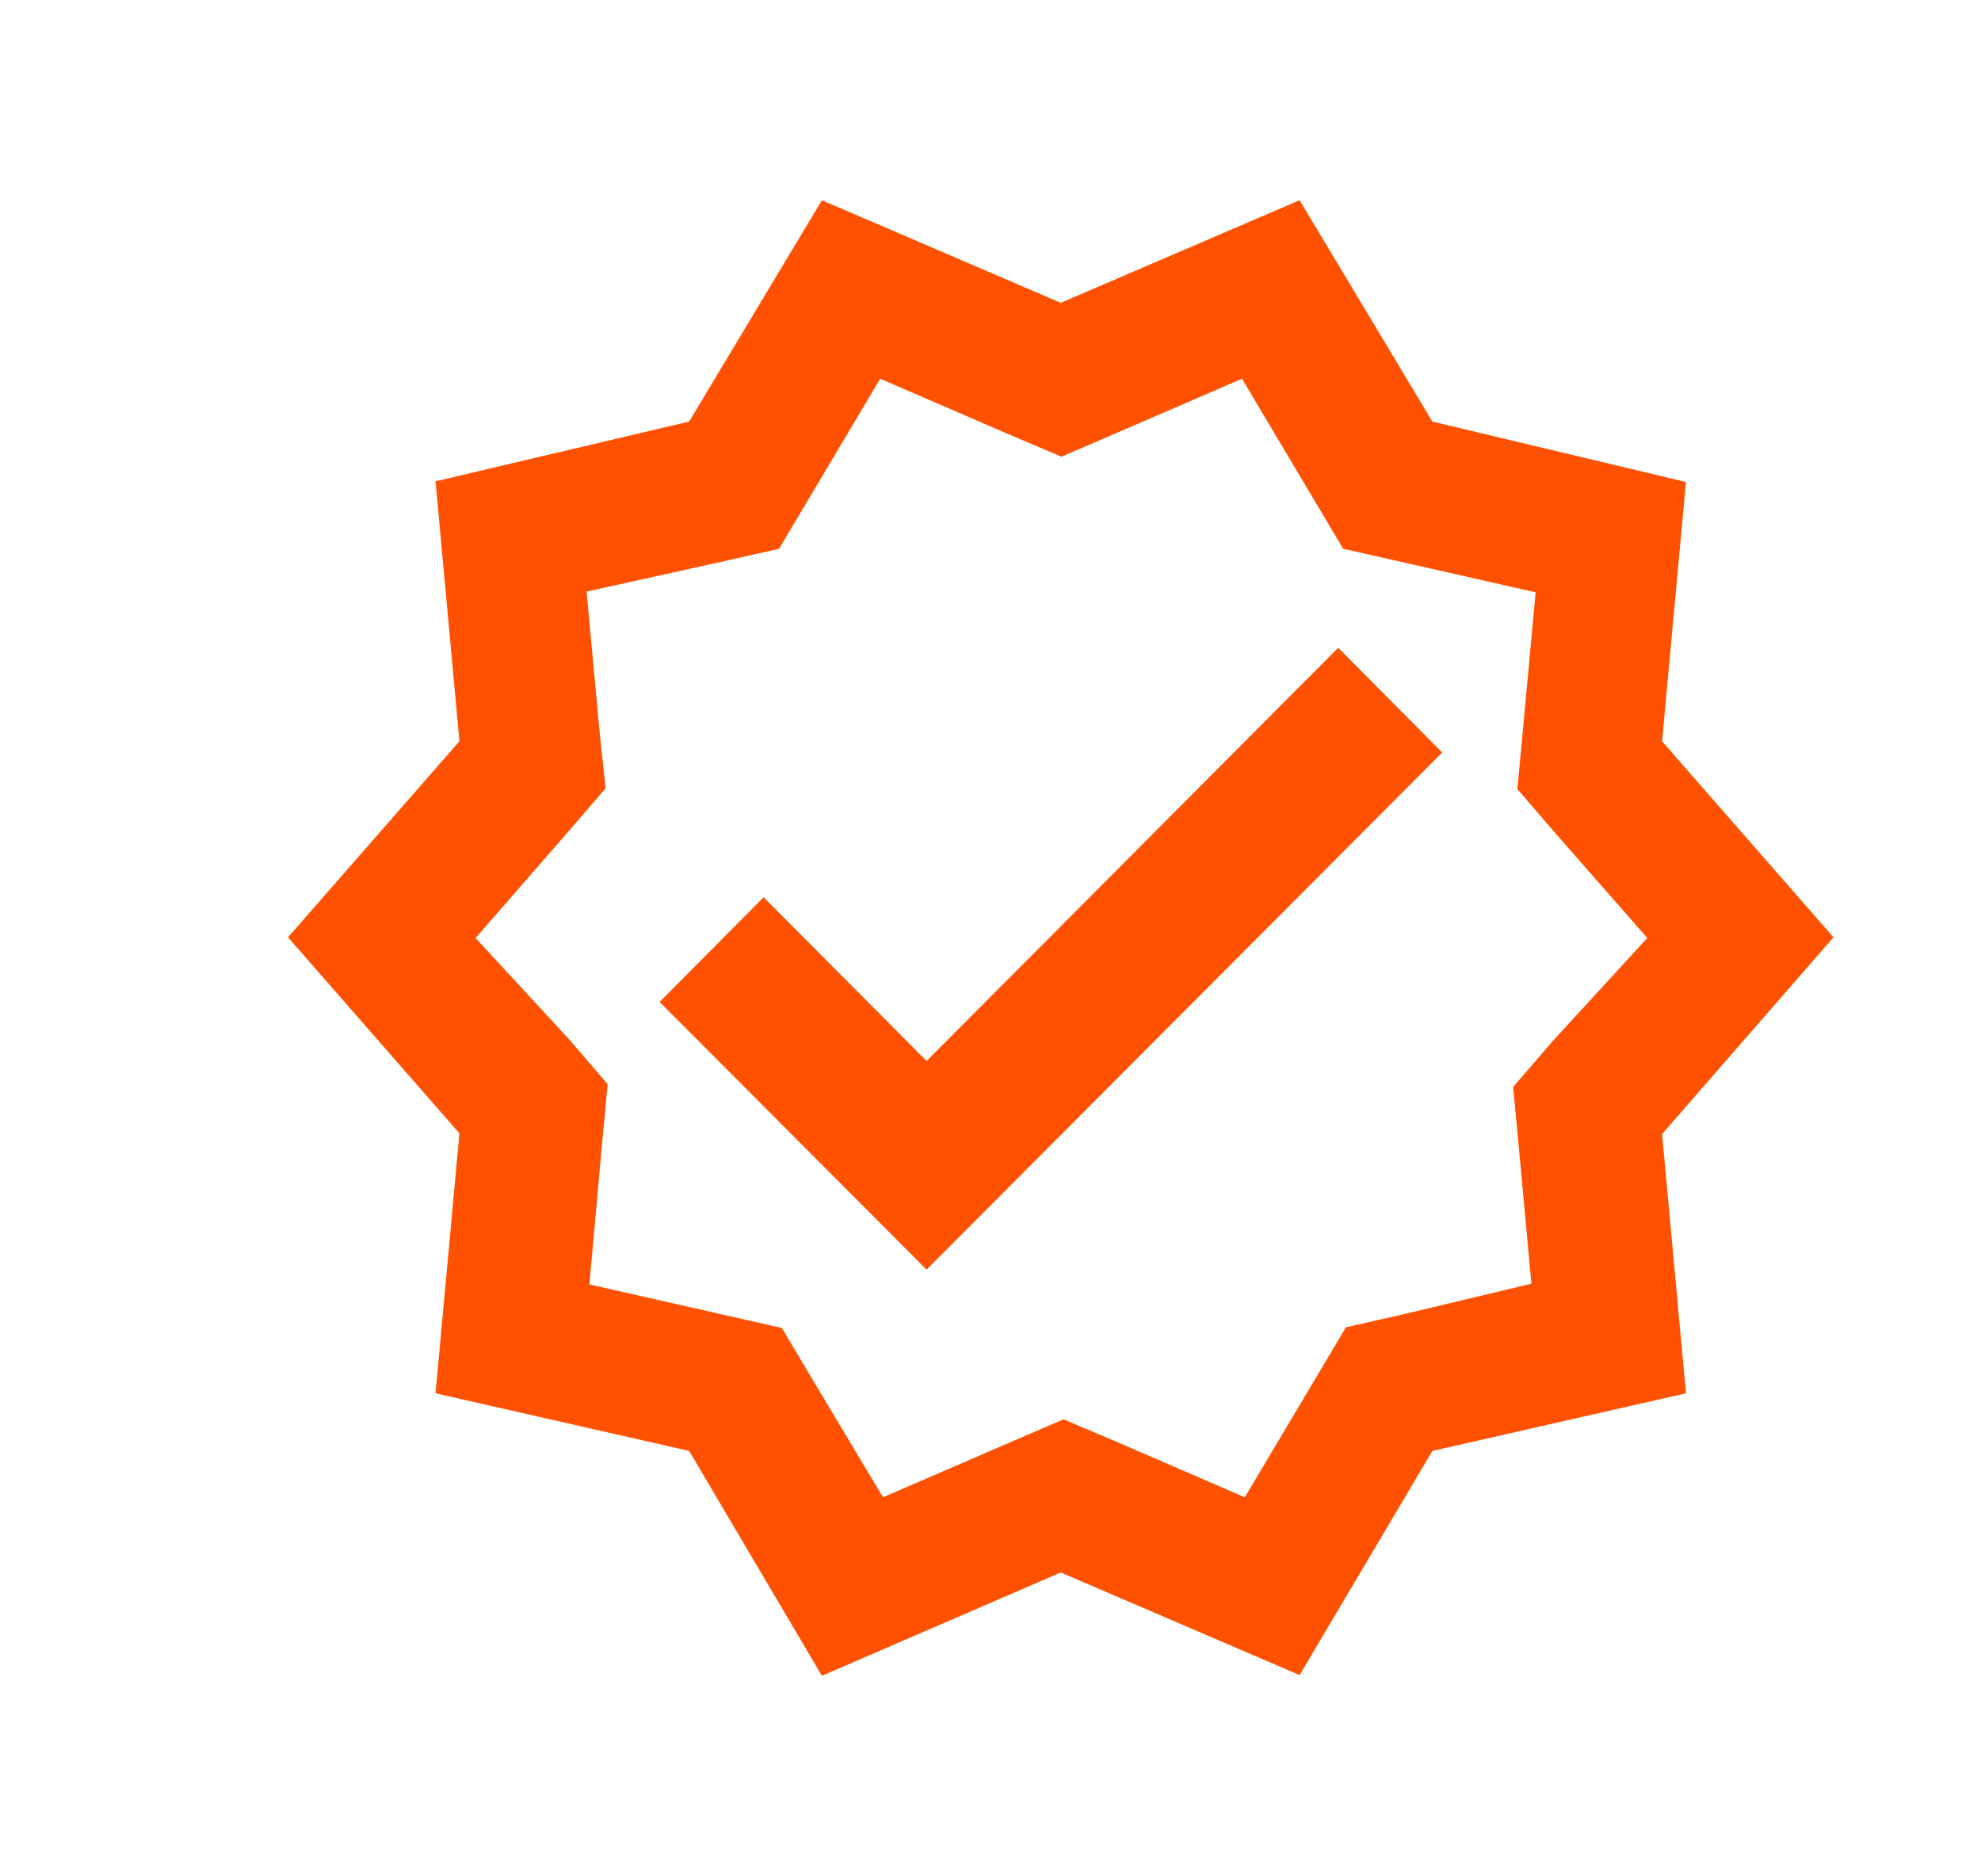
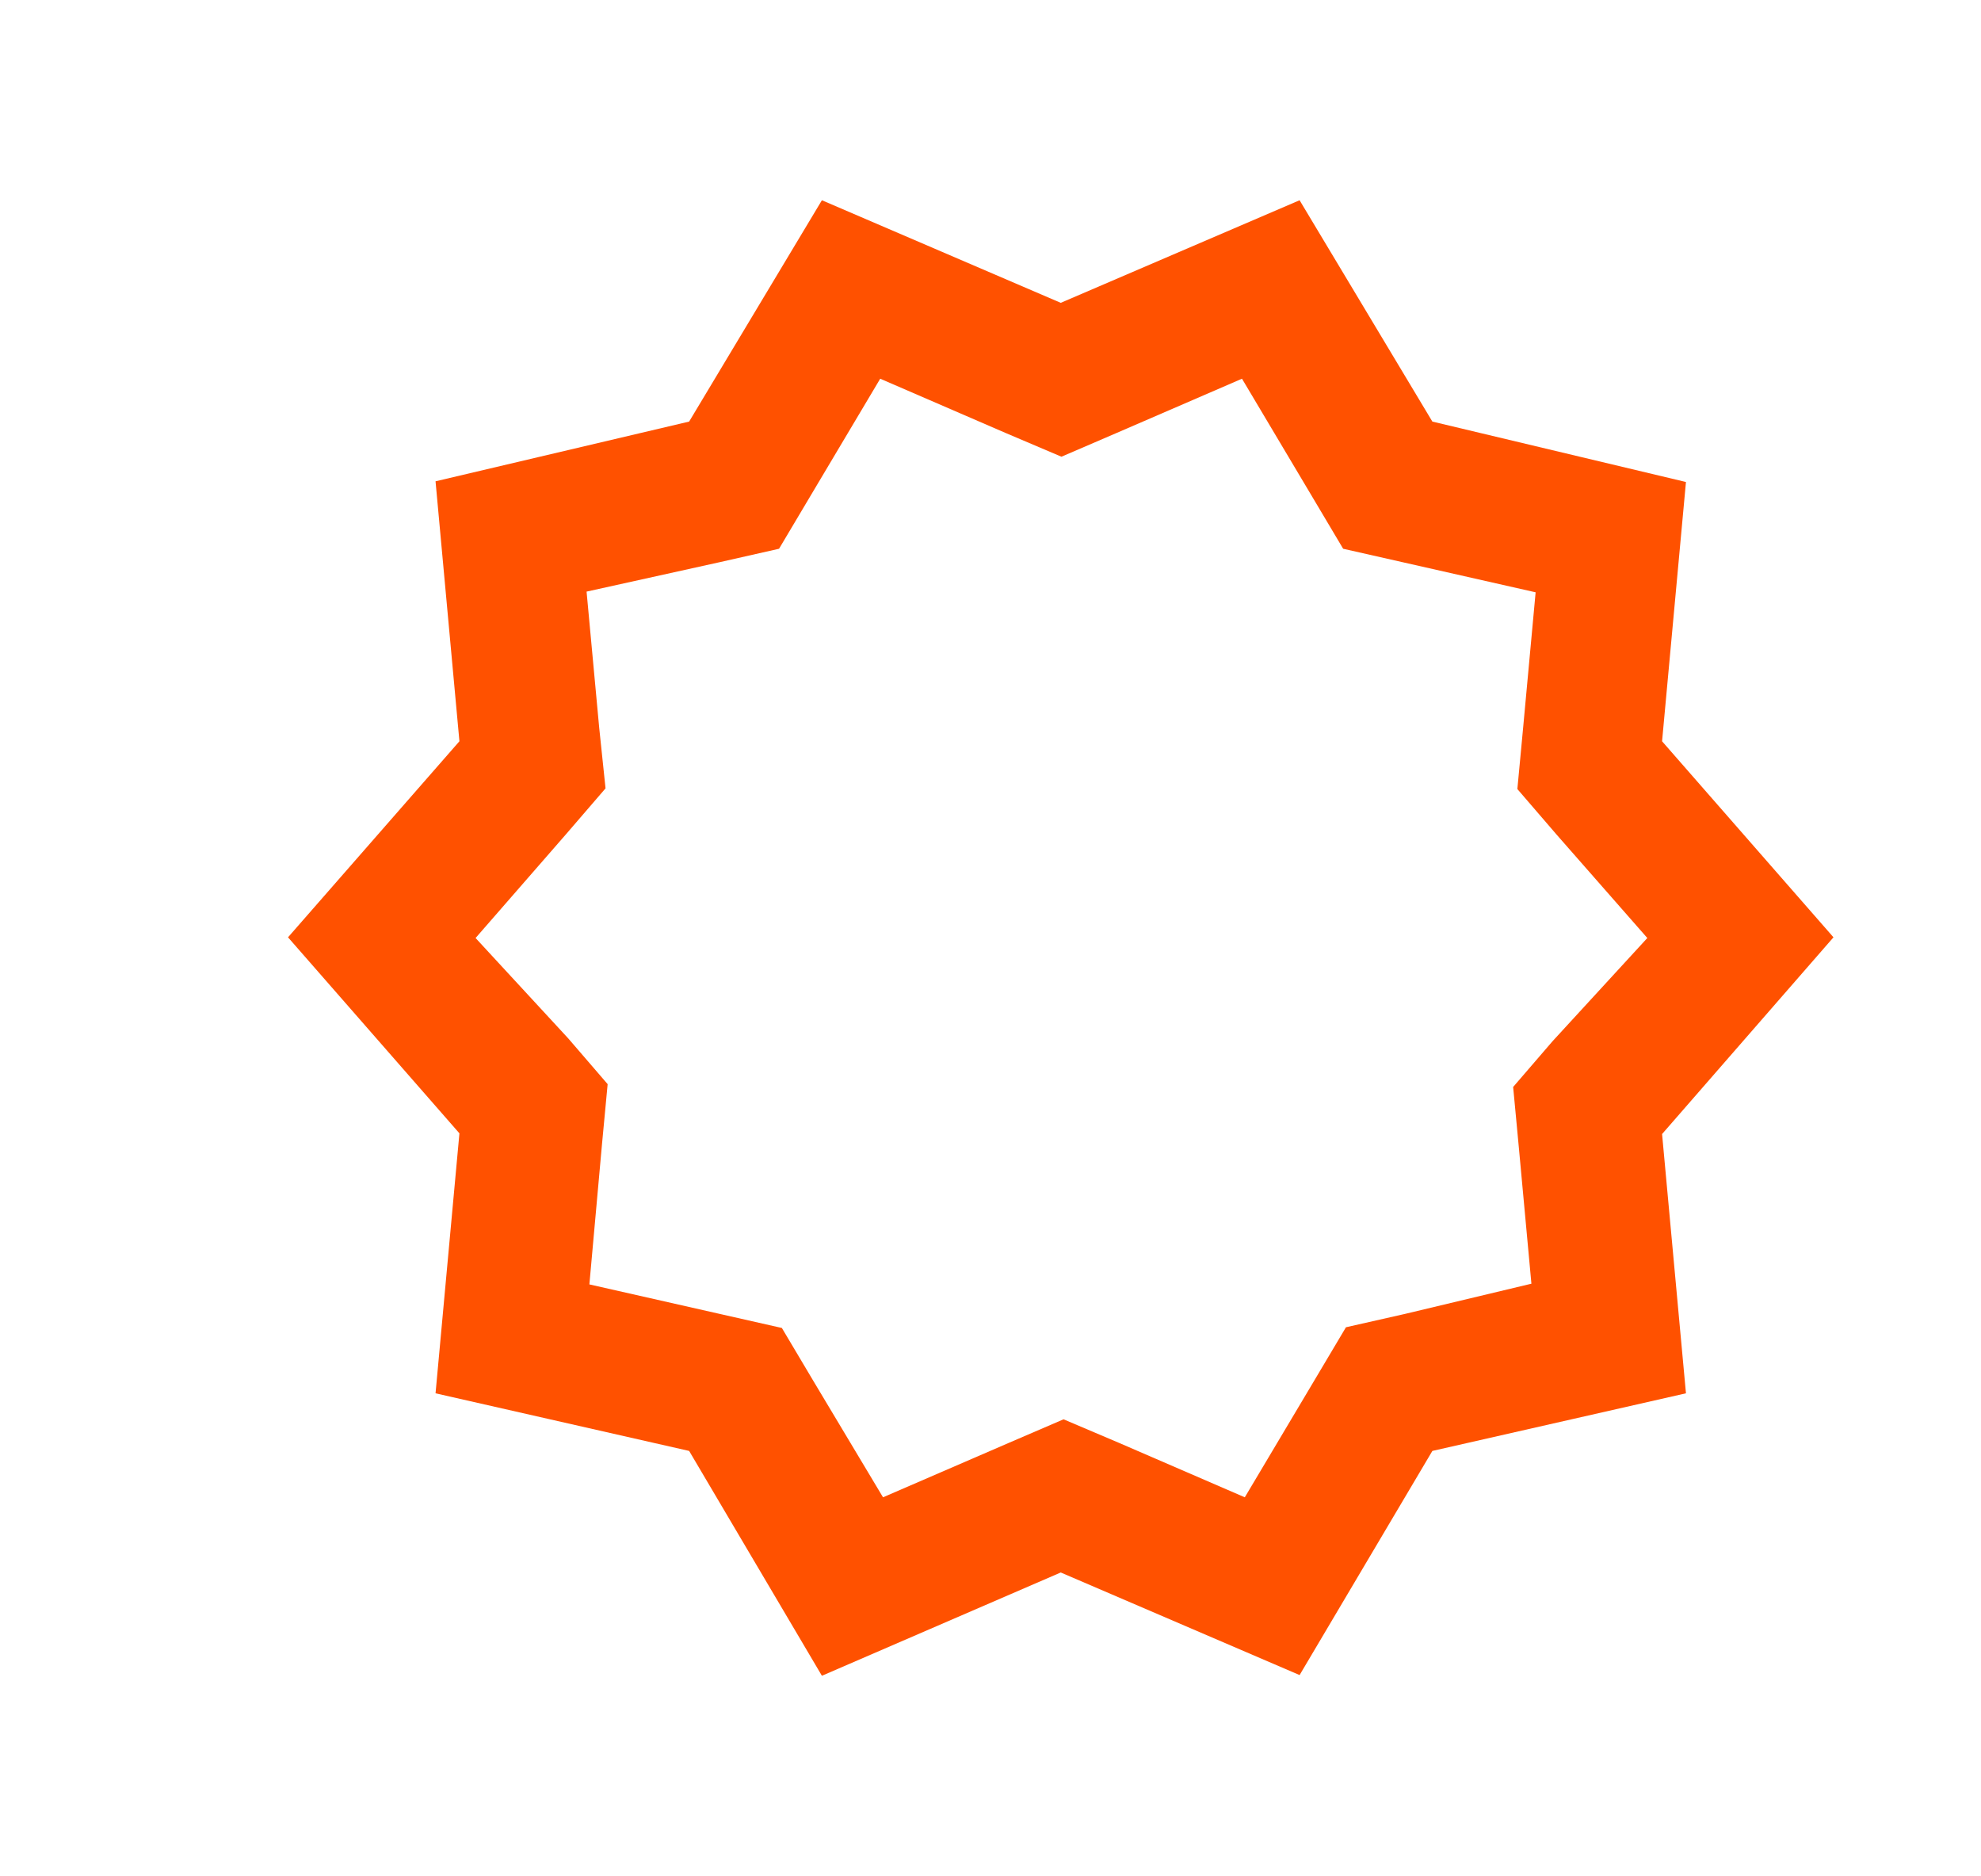
<svg xmlns="http://www.w3.org/2000/svg" id="Capa_1" data-name="Capa 1" viewBox="0 0 28.2 26.7">
  <defs>
    <style>.cls-1{fill:none;}.cls-2{fill:#ff5100;}</style>
  </defs>
-   <rect class="cls-1" x="3.1" y="1.35" width="24" height="24" />
  <path class="cls-2" d="M26.1,13.34l-2.44-2.79L24,6.86,20.39,6,18.5,2.85,15.1,4.31,11.7,2.85,9.81,6,6.2,6.85l.34,3.7L4.1,13.34l2.44,2.79-.34,3.7,3.61.82,1.89,3.2,3.4-1.47,3.4,1.46,1.89-3.19L24,19.83l-.34-3.69Zm-4,1.48-.56.65.08.85.18,1.95L20,18.7l-.84.19-.44.74-1,1.68-1.78-.77-.8-.34-.79.34-1.78.77-1-1.67-.44-.74-.84-.19-1.9-.43.18-2,.08-.85-.56-.65L6.77,13.35l1.29-1.48.56-.65-.09-.86L8.35,8.42,10.25,8l.84-.19.44-.74,1-1.68,1.78.77.8.34.79-.34,1.78-.77,1,1.68.44.74.84.19,1.9.43-.18,1.95-.08.85.56.65,1.29,1.47Z" />
-   <polygon class="cls-2" points="13.19 15.1 10.87 12.77 9.39 14.26 13.19 18.07 20.53 10.71 19.05 9.22 13.19 15.1" />
</svg>